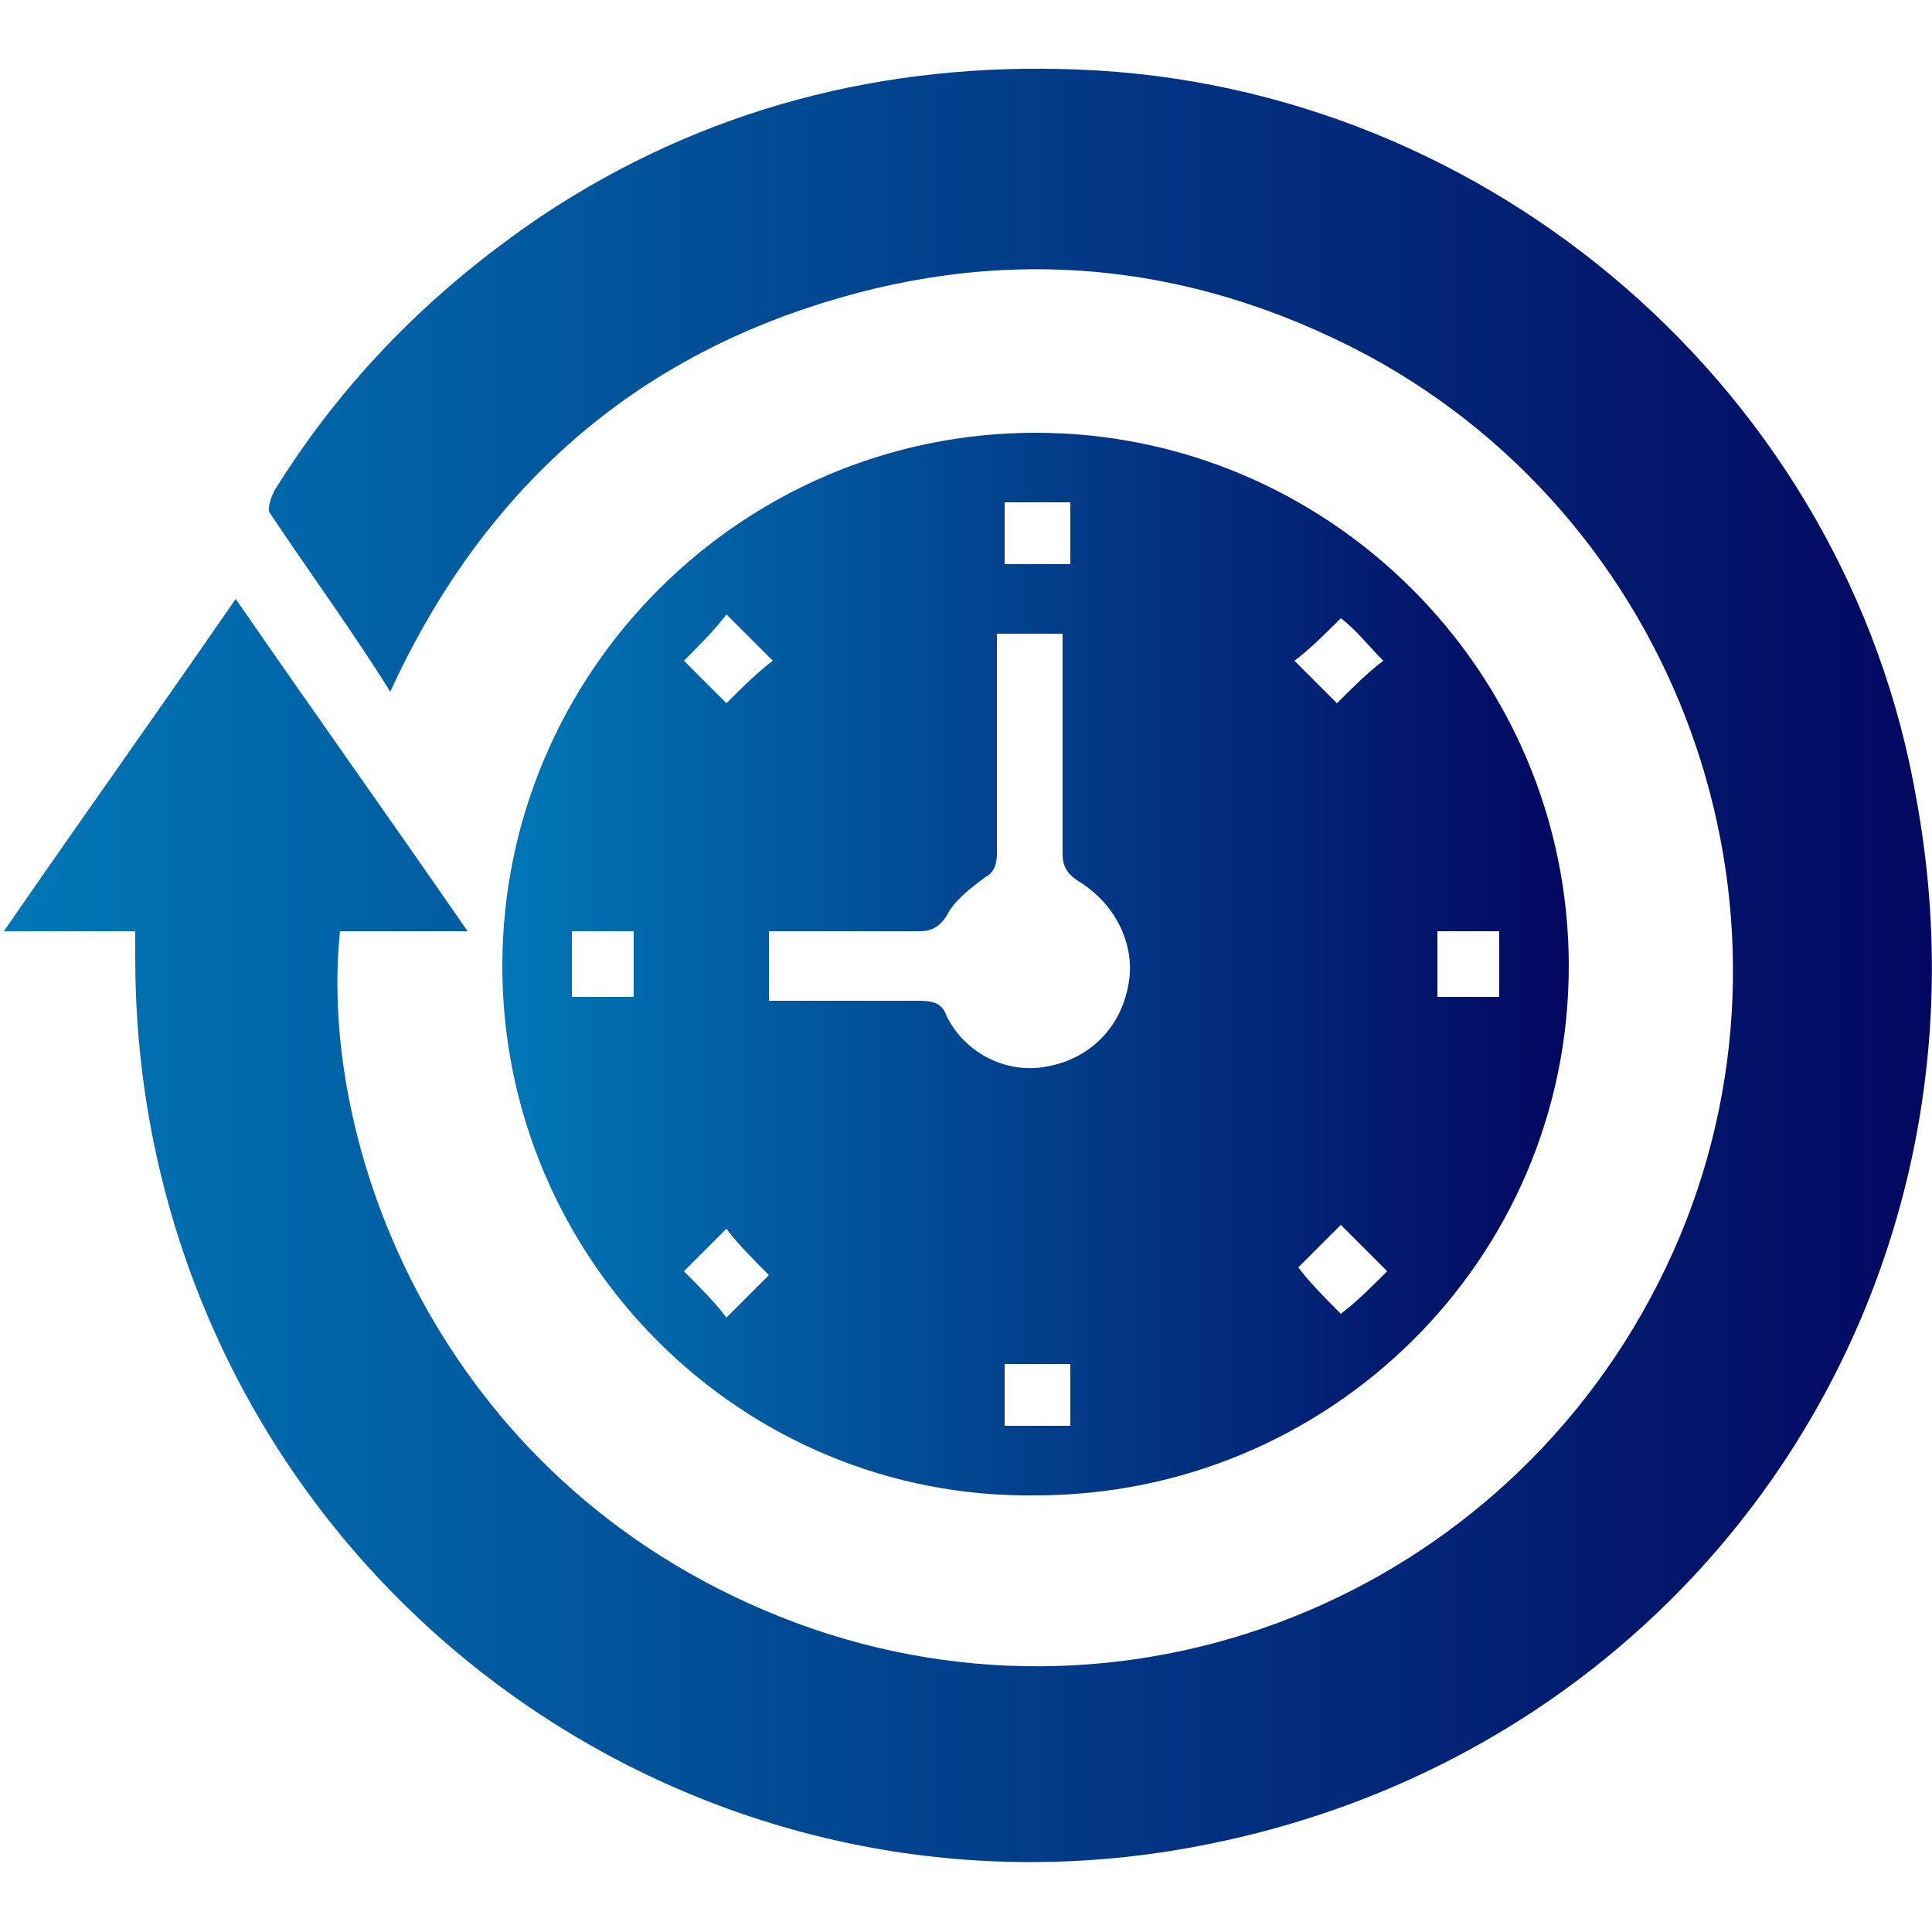
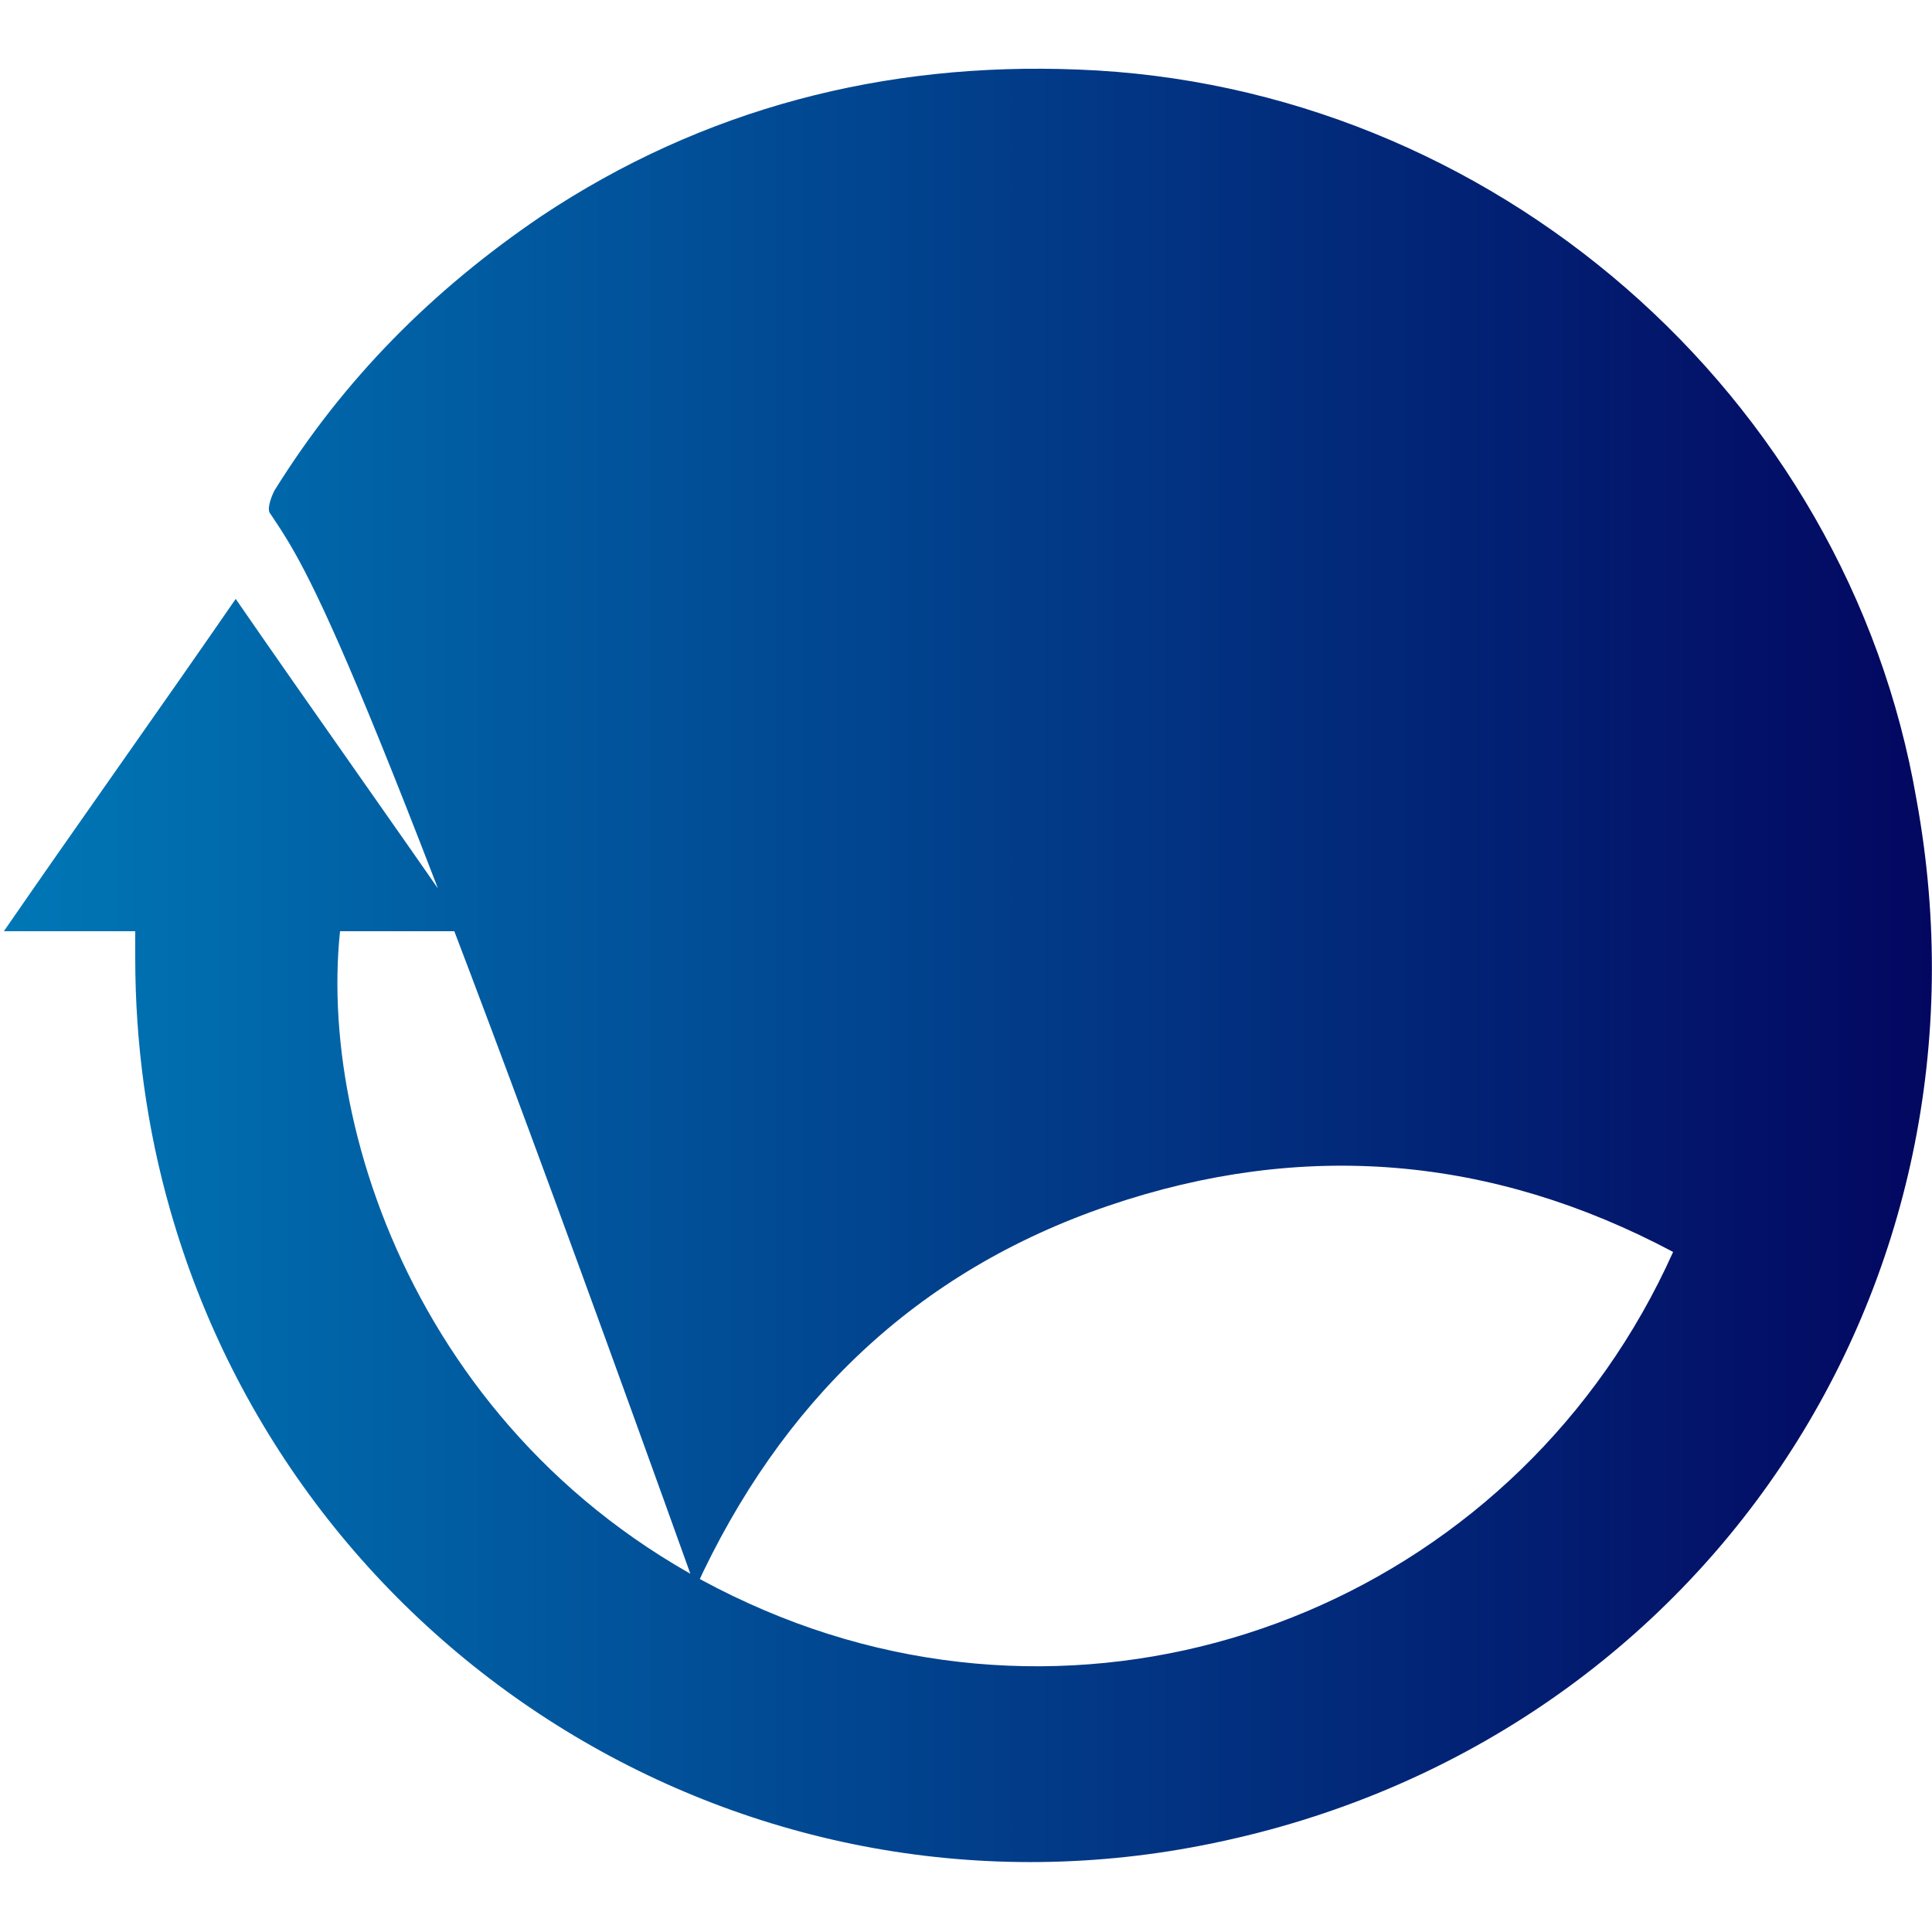
<svg xmlns="http://www.w3.org/2000/svg" version="1.1" id="Layer_1" x="0px" y="0px" viewBox="0 0 50 50" style="enable-background:new 0 0 50 50;" xml:space="preserve">
  <style type="text/css">
	.st0{fill:#0077B6;}
	.st1{fill:#030760;}
	.st2{fill:url(#SVGID_1_);}
	.st3{fill:url(#SVGID_2_);}
	.st4{fill:url(#SVGID_3_);}
	.st5{fill:url(#SVGID_4_);}
	.st6{fill:url(#SVGID_5_);}
	.st7{fill:url(#SVGID_6_);}
	.st8{fill:url(#SVGID_7_);}
	.st9{fill:url(#SVGID_8_);}
	.st10{fill:url(#SVGID_9_);}
	.st11{fill:url(#SVGID_10_);}
	.st12{fill:url(#SVGID_11_);}
	.st13{fill:url(#SVGID_12_);}
	.st14{fill:url(#SVGID_13_);}
	.st15{fill:url(#SVGID_14_);}
	.st16{fill:url(#SVGID_15_);}
	.st17{fill:url(#SVGID_16_);}
	.st18{fill:url(#SVGID_17_);}
	.st19{fill:url(#SVGID_18_);}
	.st20{fill:url(#SVGID_19_);}
	.st21{fill:url(#SVGID_20_);}
	.st22{fill:url(#SVGID_21_);}
	.st23{fill:url(#SVGID_22_);}
	.st24{fill:url(#SVGID_23_);}
	.st25{fill:url(#SVGID_24_);}
	.st26{fill:url(#SVGID_25_);}
	.st27{fill:url(#SVGID_26_);}
	.st28{fill:url(#SVGID_27_);}
	.st29{fill:url(#SVGID_28_);}
	.st30{fill:url(#SVGID_29_);}
	.st31{fill:url(#SVGID_30_);}
	.st32{fill:url(#SVGID_31_);}
	.st33{fill:url(#SVGID_32_);}
	.st34{fill:url(#SVGID_33_);}
	.st35{fill:url(#SVGID_34_);}
	.st36{fill:url(#SVGID_35_);}
	.st37{fill:url(#SVGID_36_);}
	.st38{fill:url(#SVGID_37_);}
	.st39{fill:url(#SVGID_38_);}
	.st40{fill:url(#SVGID_39_);}
	.st41{fill:url(#SVGID_40_);}
	.st42{fill:url(#SVGID_41_);}
	.st43{fill:url(#SVGID_42_);}
	.st44{fill:url(#SVGID_43_);}
	.st45{fill:url(#SVGID_44_);}
	.st46{fill:url(#SVGID_45_);}
	.st47{fill:url(#SVGID_46_);}
	.st48{fill:url(#SVGID_47_);}
	.st49{fill:url(#SVGID_48_);}
	.st50{fill:url(#SVGID_49_);}
	.st51{fill:url(#SVGID_50_);}
	.st52{fill:url(#SVGID_51_);}
	.st53{fill:url(#SVGID_52_);}
	.st54{fill:url(#SVGID_53_);}
	.st55{fill:url(#SVGID_54_);}
	.st56{fill:url(#SVGID_55_);}
	.st57{fill:url(#SVGID_56_);}
	.st58{fill:url(#SVGID_57_);}
	.st59{fill:url(#SVGID_58_);}
	.st60{fill:url(#SVGID_59_);}
	.st61{fill:url(#SVGID_60_);}
	.st62{fill:url(#SVGID_61_);}
	.st63{fill:url(#SVGID_62_);}
	.st64{fill:url(#SVGID_63_);}
	.st65{fill:url(#SVGID_64_);}
	.st66{fill:url(#SVGID_65_);}
	.st67{fill:url(#SVGID_66_);}
	.st68{fill:url(#SVGID_67_);}
	.st69{fill:url(#SVGID_68_);}
	.st70{fill:url(#SVGID_69_);}
	.st71{fill:url(#SVGID_70_);}
	.st72{fill:url(#SVGID_71_);}
	.st73{fill:url(#SVGID_72_);}
	.st74{fill:url(#SVGID_73_);}
	.st75{fill:url(#SVGID_74_);}
	.st76{fill:url(#SVGID_75_);}
	.st77{fill:url(#SVGID_76_);}
	.st78{fill:url(#SVGID_77_);}
	.st79{fill:url(#SVGID_78_);}
	.st80{fill:url(#SVGID_79_);}
	.st81{fill:url(#SVGID_80_);}
	.st82{fill:url(#SVGID_81_);}
	.st83{fill:url(#SVGID_82_);}
	.st84{fill:url(#SVGID_83_);}
	.st85{fill:url(#SVGID_84_);}
	.st86{fill:url(#SVGID_85_);}
	.st87{fill:url(#SVGID_86_);}
	.st88{fill:url(#SVGID_87_);}
	.st89{fill:url(#SVGID_88_);}
	.st90{fill:url(#SVGID_89_);}
	.st91{fill:url(#SVGID_90_);}
	.st92{fill:url(#SVGID_91_);}
	.st93{fill:url(#SVGID_92_);}
	.st94{fill:url(#SVGID_93_);}
	.st95{fill:url(#SVGID_94_);}
	.st96{fill:url(#SVGID_95_);}
	.st97{fill:url(#SVGID_96_);}
	.st98{fill:url(#SVGID_97_);}
	.st99{fill:url(#SVGID_98_);}
	.st100{fill:url(#SVGID_99_);}
	.st101{fill:url(#SVGID_100_);}
	.st102{fill:url(#SVGID_101_);}
	.st103{fill:url(#SVGID_102_);}
	.st104{fill:url(#SVGID_103_);}
	.st105{fill:url(#SVGID_104_);}
	.st106{fill:url(#SVGID_105_);}
	.st107{fill:url(#SVGID_106_);}
	.st108{fill:url(#SVGID_107_);}
	.st109{fill:url(#SVGID_108_);}
	.st110{fill:url(#SVGID_109_);}
	.st111{fill:url(#SVGID_110_);}
	.st112{fill:url(#SVGID_111_);}
	.st113{fill:url(#SVGID_112_);}
	.st114{fill:url(#SVGID_113_);}
	.st115{fill:url(#SVGID_114_);}
	.st116{fill:url(#SVGID_115_);}
	.st117{fill:url(#SVGID_116_);}
	.st118{fill:url(#SVGID_117_);}
	.st119{fill:url(#SVGID_118_);}
	.st120{fill:url(#SVGID_119_);}
	.st121{fill:url(#SVGID_120_);}
	.st122{fill:url(#SVGID_121_);}
	.st123{fill:url(#SVGID_122_);}
	.st124{fill:url(#SVGID_123_);}
	.st125{fill:url(#SVGID_124_);}
	.st126{fill:url(#SVGID_125_);}
	.st127{fill:url(#SVGID_126_);}
	.st128{fill:url(#SVGID_127_);}
	.st129{fill:url(#SVGID_128_);}
	.st130{fill:url(#SVGID_129_);}
	.st131{fill:url(#SVGID_130_);}
	.st132{fill:url(#SVGID_131_);}
	.st133{fill:url(#SVGID_132_);}
	.st134{fill:url(#SVGID_133_);}
	.st135{fill:url(#SVGID_134_);}
	.st136{fill:url(#SVGID_135_);}
	.st137{fill:url(#SVGID_136_);}
	.st138{fill:url(#SVGID_137_);}
	.st139{fill:url(#SVGID_138_);}
	.st140{fill:url(#SVGID_139_);}
	.st141{fill:url(#SVGID_140_);}
	.st142{fill:url(#SVGID_141_);}
	.st143{fill:url(#SVGID_142_);}
	.st144{fill:url(#SVGID_143_);}
	.st145{fill:url(#SVGID_144_);}
	.st146{fill:url(#SVGID_145_);}
	.st147{fill:url(#SVGID_146_);}
	.st148{fill:url(#SVGID_147_);}
	.st149{fill:url(#SVGID_148_);}
	.st150{fill:url(#SVGID_149_);}
	.st151{fill:url(#SVGID_150_);}
</style>
  <g>
    <linearGradient id="SVGID_1_" gradientUnits="userSpaceOnUse" x1="0.112" y1="25" x2="50" y2="25">
      <stop offset="0" style="stop-color:#0077B6" />
      <stop offset="1" style="stop-color:#030760" />
    </linearGradient>
-     <path class="st2" d="M3.5,24.1c-1.2,0-2.2,0-3.4,0c2-2.9,4-5.7,6-8.6c2,2.9,4,5.7,6,8.6c-1.2,0-2.2,0-3.3,0   C8.2,29.8,11.5,38.6,20.6,42c8.9,3.3,18.8-0.9,22.7-9.6c3.8-8.5,0.4-18.7-7.9-23.2c-4.7-2.5-9.6-2.9-14.6-1.2   c-5,1.7-8.5,5.1-10.7,9.9C9.1,16.3,8,14.8,7,13.3c-0.1-0.1,0-0.4,0.1-0.6c1.8-2.9,4.1-5.2,6.9-7.1c4.2-2.8,8.9-4,13.9-3.8   c10.7,0.4,19.9,8.4,21.7,18.9c2.3,12.6-5.6,24.4-18.2,27c-12,2.5-23.7-4.8-27-16.4c-0.6-2.1-0.9-4.3-0.9-6.5   C3.5,24.6,3.5,24.4,3.5,24.1z" />
+     <path class="st2" d="M3.5,24.1c-1.2,0-2.2,0-3.4,0c2-2.9,4-5.7,6-8.6c2,2.9,4,5.7,6,8.6c-1.2,0-2.2,0-3.3,0   C8.2,29.8,11.5,38.6,20.6,42c8.9,3.3,18.8-0.9,22.7-9.6c-4.7-2.5-9.6-2.9-14.6-1.2   c-5,1.7-8.5,5.1-10.7,9.9C9.1,16.3,8,14.8,7,13.3c-0.1-0.1,0-0.4,0.1-0.6c1.8-2.9,4.1-5.2,6.9-7.1c4.2-2.8,8.9-4,13.9-3.8   c10.7,0.4,19.9,8.4,21.7,18.9c2.3,12.6-5.6,24.4-18.2,27c-12,2.5-23.7-4.8-27-16.4c-0.6-2.1-0.9-4.3-0.9-6.5   C3.5,24.6,3.5,24.4,3.5,24.1z" />
    <linearGradient id="SVGID_2_" gradientUnits="userSpaceOnUse" x1="13.013" y1="24.997" x2="40.553" y2="24.997">
      <stop offset="0" style="stop-color:#0077B6" />
      <stop offset="1" style="stop-color:#030760" />
    </linearGradient>
-     <path class="st3" d="M26.8,11.2c7.6,0,13.8,6.2,13.8,13.8c0,7.6-6.2,13.7-13.8,13.7C19.2,38.8,13,32.6,13,25   C13,17.4,19.2,11.2,26.8,11.2z M19.9,25.9c1.3,0,2.6,0,3.9,0c0.4,0,0.6,0.1,0.7,0.4c0.5,1,1.6,1.5,2.6,1.3c1.1-0.2,1.9-1,2.1-2.1   c0.2-1-0.3-2.1-1.3-2.7c-0.3-0.2-0.4-0.4-0.4-0.7c0-1.7,0-3.4,0-5.1c0-0.2,0-0.4,0-0.6c-0.6,0-1.2,0-1.7,0c0,1.9,0,3.8,0,5.7   c0,0.3-0.1,0.5-0.3,0.6c-0.4,0.3-0.8,0.6-1,1c-0.2,0.3-0.4,0.4-0.7,0.4c-1.3,0-2.6,0-3.9,0C19.9,24.7,19.9,25.2,19.9,25.9z    M17.7,32.9c0.4,0.4,0.8,0.8,1.1,1.2c0.4-0.4,0.8-0.8,1.1-1.1c-0.4-0.4-0.8-0.8-1.1-1.2C18.5,32.1,18.1,32.5,17.7,32.9z M35.9,32.9   c-0.4-0.4-0.8-0.8-1.2-1.2c-0.4,0.4-0.8,0.8-1.1,1.1c0.3,0.4,0.7,0.8,1.1,1.2C35.1,33.7,35.5,33.3,35.9,32.9z M17.7,17.1   c0.4,0.4,0.8,0.8,1.1,1.1c0.4-0.4,0.8-0.8,1.2-1.1c-0.4-0.4-0.8-0.8-1.2-1.2C18.5,16.3,18.1,16.7,17.7,17.1z M34.6,18.2   c0.4-0.4,0.8-0.8,1.2-1.1c-0.4-0.4-0.7-0.8-1.1-1.1c-0.4,0.4-0.8,0.8-1.2,1.1C33.9,17.5,34.3,17.9,34.6,18.2z M26,13   c0,0.6,0,1.1,0,1.6c0.6,0,1.1,0,1.7,0c0-0.6,0-1.1,0-1.6C27.1,13,26.5,13,26,13z M16.4,25.8c0-0.6,0-1.1,0-1.7c-0.6,0-1.1,0-1.6,0   c0,0.6,0,1.1,0,1.7C15.3,25.8,15.9,25.8,16.4,25.8z M38.8,25.8c0-0.6,0-1.1,0-1.7c-0.6,0-1.1,0-1.6,0c0,0.6,0,1.1,0,1.7   C37.7,25.8,38.2,25.8,38.8,25.8z M26,35.3c0,0.6,0,1.1,0,1.6c0.6,0,1.1,0,1.7,0c0-0.6,0-1.1,0-1.6C27.1,35.3,26.5,35.3,26,35.3z" />
  </g>
</svg>